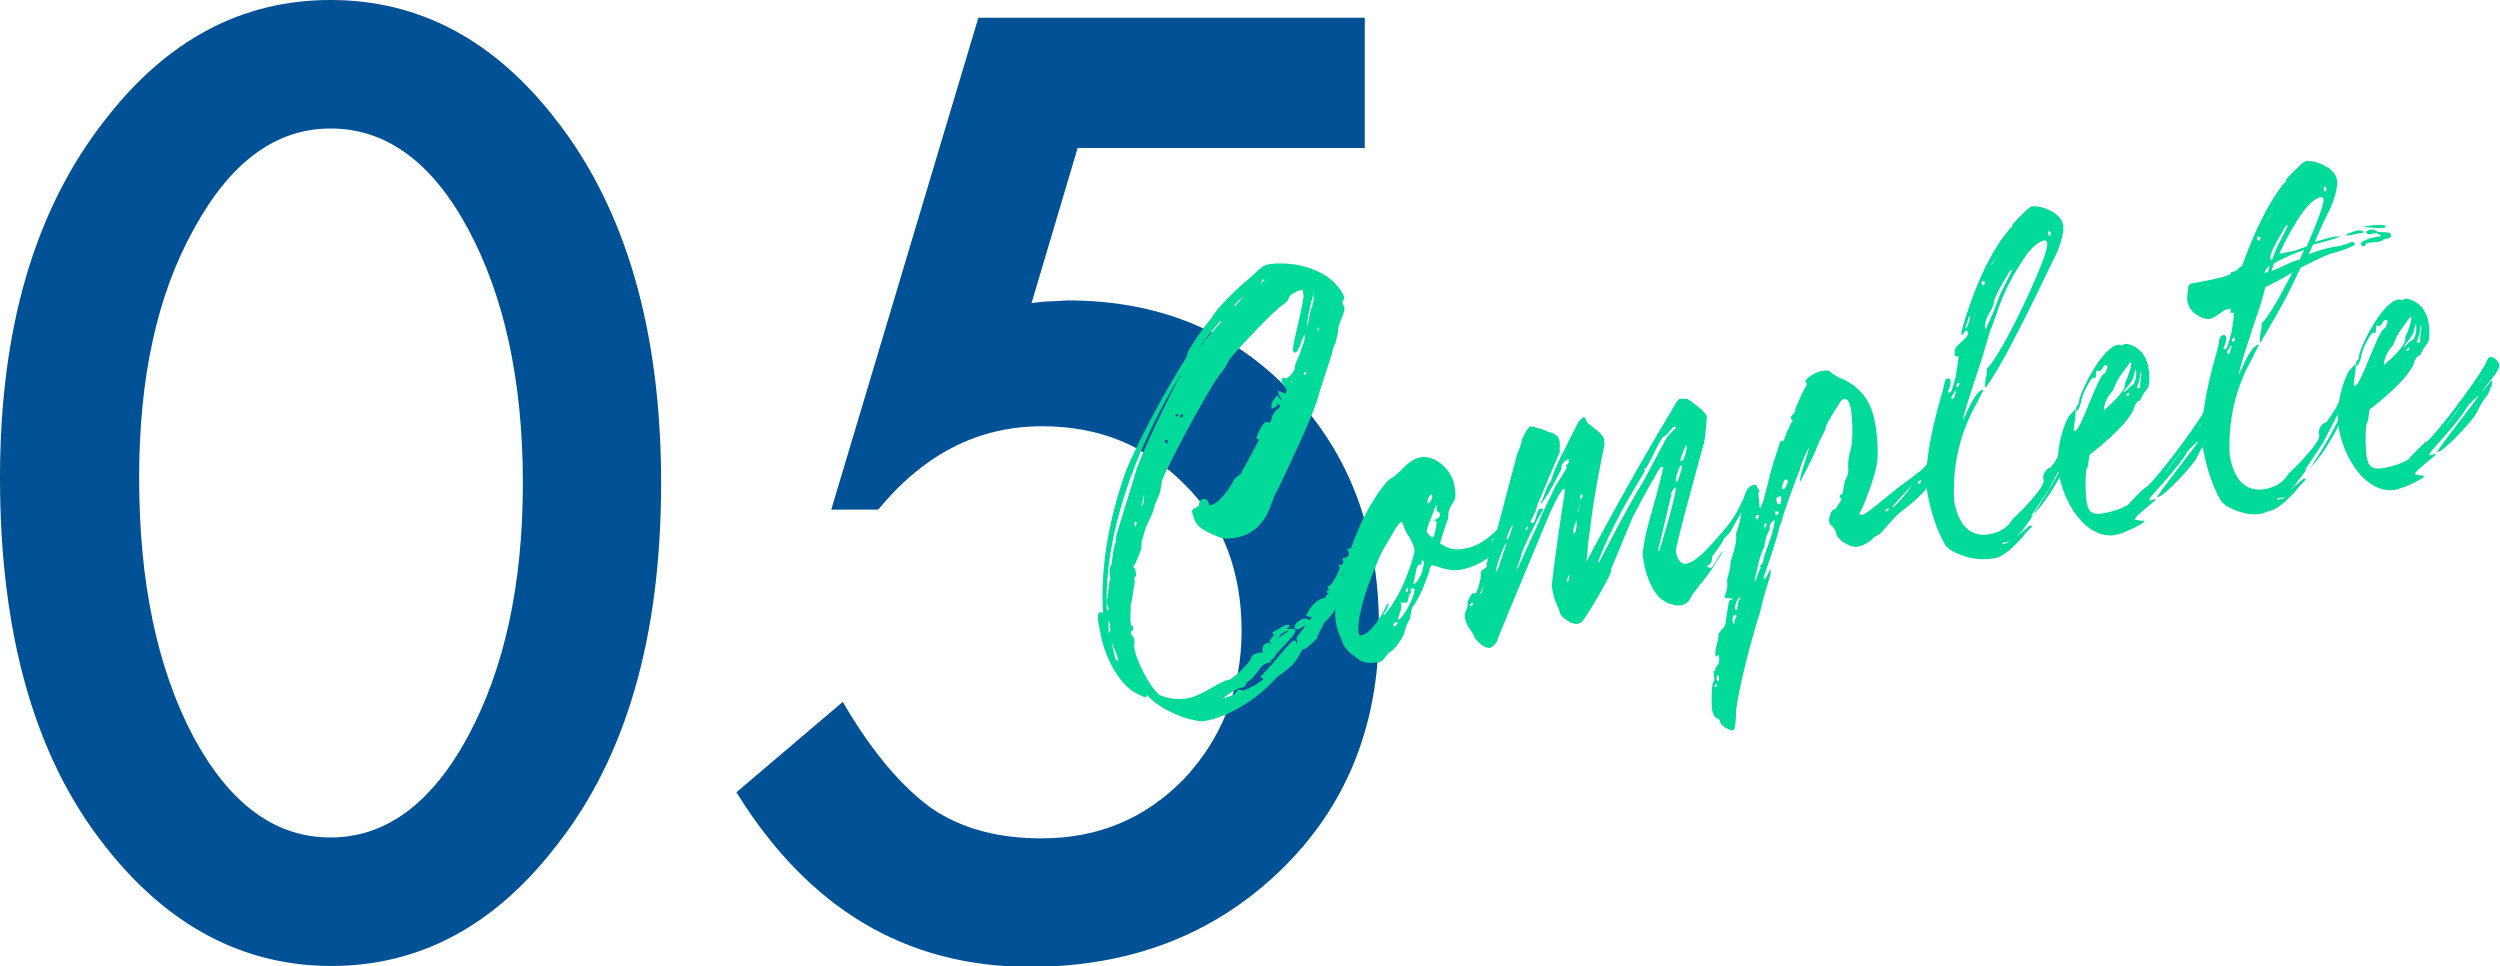
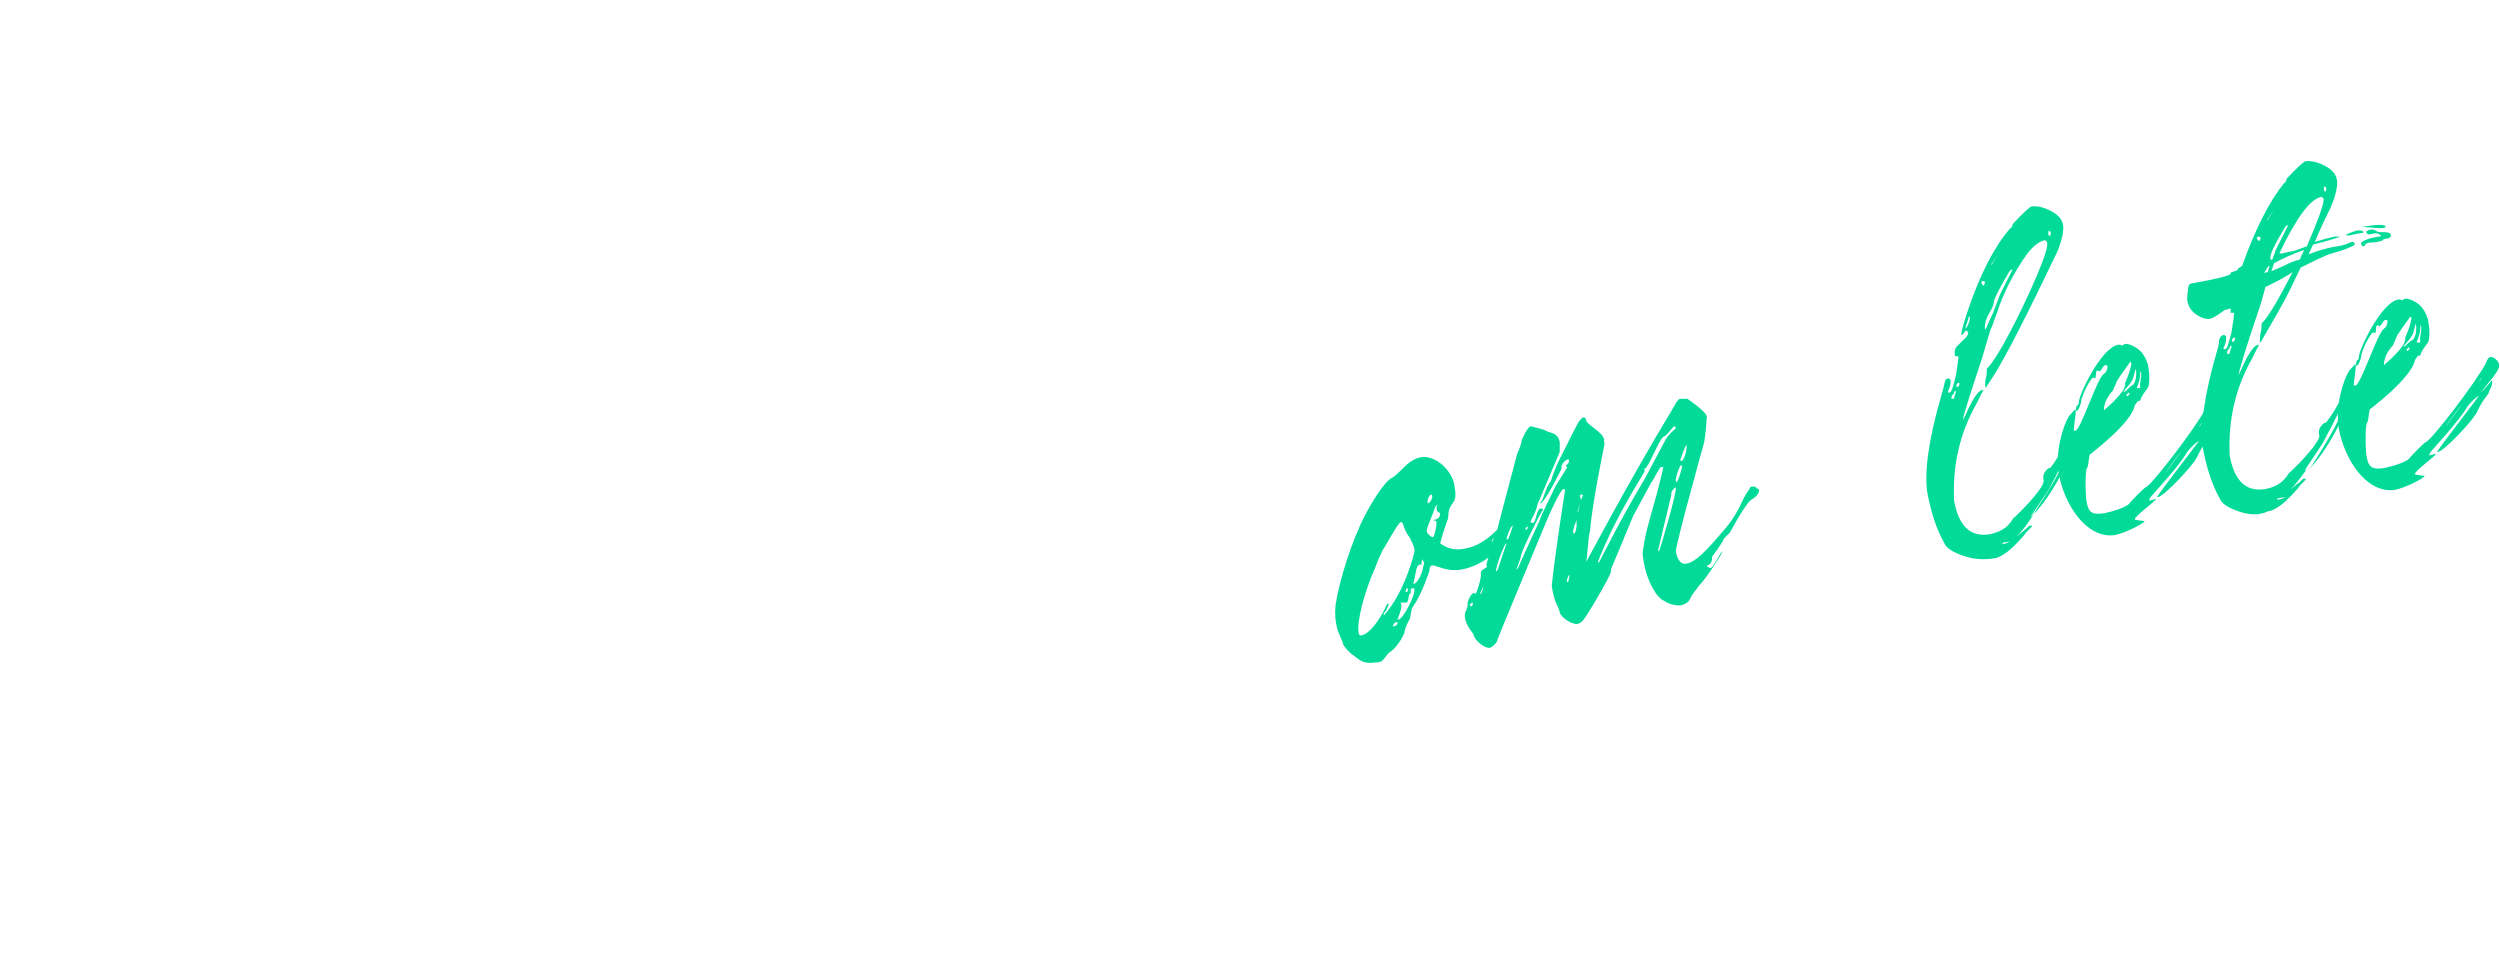
<svg xmlns="http://www.w3.org/2000/svg" xml:space="preserve" id="レイヤー_1" width="282.1" height="109" x="0" y="0" style="enable-background:new 0 0 282.1 109" version="1.1">
  <style>.st0{fill:#005196}.st1{fill:#01da99}</style>
-   <path d="M0 53.9c0-16.8 3.9-30.2 11.8-40.3C18.8 4.5 27.3 0 37.3 0s18.5 4.5 25.5 13.6c7.8 10 11.8 23.7 11.8 40.9s-3.9 30.9-11.8 40.9c-7 9.1-15.5 13.6-25.4 13.6-9.9 0-18.5-4.5-25.6-13.6C3.9 85.4 0 71.5 0 53.9zm15.7 0c0 11.7 2 21.4 6.1 29.2 4.1 7.6 9.2 11.4 15.5 11.4 6.2 0 11.4-3.8 15.5-11.4C56.9 75.5 59 66 59 54.5s-2.1-21.1-6.2-28.7c-4.1-7.6-9.3-11.3-15.5-11.3-6.2 0-11.3 3.8-15.4 11.3-4.2 7.5-6.2 16.9-6.2 28.1zM154.1 16.7h-32.5l-5.2 17.5c.8-.1 1.5-.2 2.2-.2.7 0 1.4-.1 1.9-.1 10.3 0 18.7 3.5 25.2 10.4 6.6 6.9 9.9 15.7 9.9 26.5 0 11.1-3.7 20.3-11.2 27.5-7.5 7.2-16.9 10.8-28.2 10.8-14 0-25-6.6-33.1-19.7l12-10.2c3.3 5.7 6.7 9.6 10 12 3.4 2.3 7.5 3.4 12.4 3.4 6.4 0 11.7-2.2 16.1-6.7 4.3-4.6 6.5-10.2 6.5-16.7 0-6.7-2.1-12.3-6.4-16.5-4.3-4.4-9.6-6.6-16.1-6.6-7.2 0-13.3 3.1-18.5 9.4h-5.3L110.4 2H154v14.7z" class="st0" />
-   <path d="m129.4 78.4-.1.3c-.1 0-.4-.1-1.3-.6-1.7-1-3.4-3.9-3.9-7-.2-.9-.3-1.7-.1-2h.3c.2.1.2.2.2.6-.4-5.3.5-10.8 2.6-16.7 1.2-2.9 4.3-8.8 6.8-12.7 0-.1 0-.3.1-.3 0-.1 0-.3.1-.4 1.3-2.2 2.2-3.2 2.6-3.7.4-.9 2.8-3.3 4.3-4.5 1.2-1.1 1.5-1.5 2.3-1.6 1.4-.2 3.9-.1 6.1 1.2 1.1.6 2.2 2 2.3 2.6l-.2.4v.3l.2.4c.1.7-.8 1.9-.7 2.7l-.3 1.3c-.2.3-.3.6-.4 1.2l-1.4 4.3c-.3 1.3-.9 3-4.7 11-.4.6-.8 1.8-.9 2.1-.7 1.8-2 3.1-4 3.4-.8.1-1.4.1-2-.2-2-.8-2.5-1.3-2.8-2.8.1-.5.9-.4.8-.8 0-.3.2-.6.6-.6.3 0 .4.2.5.5 0 .3.2.2.2.2.6-.1 1.7-1 2.8-3.1.1 0 .4-.3.6-.4l2.1-3.9c-.2 0-.3-.1-.3-.1 0-.3.2-.7.3-.9.2-.4.5-.9.8-1l.2.1c.3 0 .4-.3.4-.6.2-.4.4-.8.8-1 0 0 .1-.1.1-.3 0-.3-.2-.2-.2-.2-.3.4-.1.2-.6.5h-.1c-.1-.6 0-.7.6-1.5l.4.5h.1c0-.2-.3-.3-.4-1 .6.2.7.3.9.3l.1-.4-.6-1c.1-.3 0-.2.2-.4l.3.1c.4-.1 1.1-.9 1-1.3 0-.3.7-1.6.7-1.9.3-.9.5-1.1.4-1.8-.1.2-.4.9-.5 1.3-.3.6-.4.8-.6.8l-.2-.2c-.1-.7.9-3.9 1.2-6.2l-.1-.7c-.8.1-1.7.7-1.6 1.1l-.5.5c-1.2.7-5.7 5.6-6.2 6.3 0 0-.4.9-1.1 1.7-1.6 2.2-6.6 11.6-6.5 12.1-.3 1.8-.1.8-.8 2.6-.2 1-.7 1.8-1 2.5l-.5 1.7c.1.7-.2 1.3-.7 2.4-.1 0-.2.2-.2.4l.2.2.1.7c0 .1-.1.2-.1.2-.1 0-.1 0-.1.2.1.8 0 .5-.1 1.2l-.2 1.4-.1.2c0 .8-.1 1.8 0 2.3 0 .1 0 .3.2.2l.1.4c-.3.3-.2.1-.3.5.2.3.4.5.4.8.1.4-.1.3 0 .8.2 1.5 1.8 4.5 2.8 5.3.8.4 2 .6 3.2.4 1.7-.3 3.7-2 4.7-2.1.4-.1 2.4-1.9 2.5-2.5.1-.4.6-.5 1.3-.6-.1-.7 0-1 .9-1.1l-.2-.2c.3-.1.1-.3.6-.6-.2-.2-.2-.1-.2-.4h.1l1.4-.8c.3.1.4-.1.4.2-.1 0-.1.2-.4.2l.3.1c.4-.1.6 0 .6 0 .1 0 .1 0 .2.1 0 .3-.5.9-1 1.4l-1.2 1.3c-.2.4-.3.6-.7.7l.2.2c-1.7.3-1 1-2.9 2.4 0 .3-.3.5-.5.5-.3 0-1.4.6-2.1 1.2.5-.1 1.3-.4 1.4-.6.1-.2.2-.3.5-.4.3.1.1.1.4.1.5-.1 1.8-.8 2.3-1.3-.3-.2-.3 0-.3-.4h.1l1.2-1.3c.1-.2 2.1-2.5 2.3-2.6h.3l.1.4.1-.3-.1-.4c0-.1.7-.9 1-1.4-.3 0-.5.4-1 .4-.1 0-.2-.1-.2-.2-.1-.4.6-.9 1.1-1 .2 0 .3 0 .6.2l.1-.2s.1 0 .1-.2h-.3l-.3-.1c0-.1.1-.3.4-.8.7-.9 1.3-1.2 1.6-1.2.4-.1 0-.2.5-.5l-.2-.2c0-.1.1-.2.2-.2h.1l-.2-.3c0-.1.2-.2.2-.2.3 0 1.2-1.8 1.2-2.1l-.2-.2h.1v-.1l.3.1.2-.3-.1-.5c.6-.1.8-.2.7-.7 0-.2-.2-.2-.2-.2l.1-.2h.3c.1 0 .4-.2.9-1l.2.6.4-.3-.3.6s-1.3 2.8-2.7 5.4l.6-.2c-.5 1.3-1.1 2.4-2.1 3.3l-.7 1.4s-.1.1-.1.4c-.3.1-1 1.1-1.6 1.2v-.1c-.8 1.5-.9 1.8-2.9 3.2-2.4 2.7-5.7 4.6-8.4 5-1.8-.1-4.8-1.3-6.3-3zm-4.3-9.6c0-.3-.1-.3-.2-.7 0-.3 0-.6.1-.8l.1-1c.1-.5 0-.7.2-.9l-.1-.8c0-.3 0-.6.2-.8l.2-1.4c.1-.4.1-.8.3-1.2 0-.2 0-.6.1-.9l2.3-7.5c1.2-3.2 3.4-7.5 4.7-10.1 0-.1.2-.1.2-.4-5.3 8.6-8.7 18.6-8.3 26.6l.2-.1zm.1 2.5s.1-.1.1-.2l-.1-.8-.2-.3c.1.4.1.8.1 1.5l.1-.2zm.2 1.1.4 1.7c.1.4.1.4.4.5-.2-.9-.3-1-.8-2.2zm2.4-11.6-.1.4.1-.4zm.5-1.8c0-.1-.2-.1-.2-.1l-.1.1.1.5.2-.5zm.8-2.9v-.3l-.3 1.3h.1c.2-.6.1-.3.2-1zm2.7-6.3c0-.1-.2-.2-.3-.2l-.1.2.3.3.1-.3zm1.2-3c0-.1-.2-.1-.2-.1l-.2.2.2.1.2-.2zm.5.2v-.3l-.4.2s.1.3.2.2l.2-.1zm4.3-10.7-.1-.1c-.8 1-1.7 2-2.5 3.1l2.6-3zm2.6-2.9c-.6.4-.8.7-1.2 1.1l.1.1 1.1-1.2zm2.3-1.8c-.1-.1 0 0-.2-.1l-.3.5.5-.4zm.8 41-.3.1.1.1.2-.2zm1.9-1.4h-.2l-.6.3-.5.6c.8-.6 1.1-.7 1.3-.9zm.4-28.2h-.2l.2.2V43zm1.7-1h-.3l-.1.2.2.1.2-.3zm.5-7.3c.2-.3.3-1.4.2-1.9v-.2.6c0 .3-.1 0-.6 2.5-.1.8-.1 1-.1 1.2.1-.2.3-1.7.5-2.2zm.8 2.3h-.1v.4s.2-.2.1-.4zm3.3 26.9c.1-.4.4-.8.7-1.4h-.1c-.1.2-.3.5-.5.8-.2.3-.3.7-.5 1s-.3.6-.3.8c.3-.4.6-.8.7-1.2zm1-1.6v-.2.2z" class="st1" />
  <path d="M154.8 74.8c-.8 0-1.2-.1-2-.8-.5-.3-1-.9-1.2-1.2-.1-.5-.7-1.5-.8-2.3-.1-.5-.2-1.1-.1-2.2.4-2.7 1.8-7.2 3.3-10.1.6-1.2 2.2-3.9 3.1-4.3.9-.5 1.7-2 3.2-2.3 1.6-.3 3.5 1.4 3.8 3.1.2 1.1.2 1.6-.2 2.1-.6.9-.4 1.1-.5 1.7-.4 1-.9 2.8-.9 2.8.9.7 1.9.8 2.8.6 2-.3 3.6-2.1 3.6-2.1.1 0 .4.1.5.5 0 .2 0 .5-.1.8-.3 1.4-2.5 2.9-4.6 3.2-1.4.2-2.7-.5-3-.5-.3 0-.4.2-.4.6 0 0-.9 2.8-1.9 4.1-.1.1-.2.7-.3 1.3-.3.5-.6 1.2-.6 1.5-.2.7-1.1 2-1.7 2.3-.5.4-.7 1.1-1.2 1.1-.2.1-.4 0-.8.1zm1.7-6.6.1-.1.1.1-.3.7c-.2.2-.3.4-.3.4l.1.1c2.4-2.7 3.4-7.1 3.4-7.1V62c0-.3-.2-.6-.5-1.3-.8-1-.7-1.8-1-1.8-.4.1-1.7 2.7-2.1 3.2-.1.3-.5 1-.8 1.9-1.3 2.9-2.1 6.2-1.9 7.3 0 .3.1.4.3.4.8-.1 2-1.5 2.9-3.5zm1.2 2h-.1c-.2 0-.4.2-.4.4v.1c.4-.1.5-.2.5-.5zm1.9-3.7c0-.1-.1-.2-.2-.1-.1 0-.3 0-.2.3 0 .1 0 .3-.1.3-.2 0-.1.9-.4 1h-.7l.1.1c.1.6-.1.9-.4 1.8 0 0 0 .1.1 0 .5 0 1.9-2.7 1.8-3.4zm-.7-.1h-.2l-.1.3c0 .1.1.1.2.1l.1-.4zm1.6-2 .2-.9-.2-.4s-.1.2-.1.6h-.2c-.4.1-.4.8-.7 2.1v.1c.2 0 .7-.5 1-1.5zm1.6-5.4c0-.3-.1-.2-.4-.3.5-.1.8-.3.8-.7 0-.1-.1-.2-.2-.2-.2-.1-.2-.4-.2-.6l.1-.2h-.1l-.2.3c0 .3-1 2.3-.9 2.7.1.3.6.7.7.6.2-.1.4-1.3.4-1.6zm-.5-3.1c0-.1 0-.1-.1-.1-.2 0-.5.7-.4.9v.1c.3 0 .6-.7.5-.9zm7.3 5c.1-.2.1-.3.1-.3 0-.1-.2-.1-.3-.1 0 0-.4.5-.4.6h.2c.1 0 .3-.1.4-.2z" class="st1" />
  <path d="M166.3 71.7c-.1-.4-.8-.9-1-2-.1-.8.4-.9.3-1.7.1-.4.4-1 .7-1.1l.2.1c.1 0 .7-1.8.6-2.3-.1-.4.7-.6.7-.8v-.1h-.1l.6-2.2c.2-.7.3-1.3.5-1.3l2.4-9.1c.3-.6.5-1.3.5-1.4 0-.3.7-1.6 1-1.7.1 0 1.7.4 1.7.5.6.3 1.4.2 1.6 1.3V51l-2.5 5.9c-.2 1-.8 1.8-.8 2 0 .1.2.1.3.1.3 0 .4-1.6.8-1.6h.3v.1s0 .1-.1.2c-.4.6-2.5 4.8-2.4 5.2l-.5 1.4.2-.2s0-.1 2.4-5.3c.2-.7 1.4-3 1.8-3.9l1.3-2.1c0-.3-.2-.2-.2-.2.4-.3.5-.4.4-.8-.4.1-.9.6-.8 1.1 0 0-1.9 3.9-2.4 3.9 0-.1 0-.1.1-.2.1 0 .3-.6.4-.9.2-.6.5-1.2.7-1.4.6-2 1.4-3.2 2.5-5.5.3-.5.7-1.6 1.2-1.7.1 0 .3.1.3.4.2.5 1.9 1.3 2 2.1 0 .3.1.5 0 .8 0 0-1.3 6.2-1.6 9.6-.2.7-.3 2.9-.4 3.4 0 0 4.8-9.1 9.7-17.2.2-.3.6-1.2.9-1.2h.8s2.1 1.4 2.2 2c-.1 1.5-.2 2.4-.3 2.9 0 0-3.2 11.5-3.2 12.3.2 1.2.7 1.5 1.2 1.4 1.4-.2 3.5-3 4.5-4.1 1.7-2.1 1.6-3 2.6-4.3.1-.3.2-.3.4-.3.3 0 .4.1.4.2.1 0 .3.1.3.2 0 .3-.2.7-.9 1.1 0 0-.5.2-2.4 3.7l-.7.7c0 .3-1.3 2-1.3 2 0 1-.5.9-.6 1.1.2.1.3.2.4.2.3 0 1-1.5 1.2-1.7l.2-.2c0 .1-1.7 2.9-2.7 3.9-.3.5-.7.8-1 1.5-.2.4-.6.6-1 .7-.8.1-1.7-.3-1.9-.5-.9-.3-2-2.4-2.3-4.3-.1-.5-.2-1.1-.1-1.4.3-2.6 1.3-4.9 2.3-9.4h-.3c-.6.8-.6 1.1-1.1 1.8l-2 3.7-2.5 6c.1.4-.6 1.6-2 4-1.1 1.8-1.3 2.1-1.8 2.2-.7.1-1.9-.8-2-1.3-.1-.7-.6-.9-.9-3 .4-3.8 1.5-10.8 1.5-10.8 0-.1 0-.1-.2-.1-.3 0-1.6 2.9-1.6 2.9S169 72 169 72.1c0 .3-.5.9-.9 1-.6.1-1.7-.9-1.8-1.4zm-.1-3.6c0-.1-.1-.1-.1-.1l-.3.3.2.1c.1 0 .2-.1.2-.3zm1.2-2-.4.9h.1c.1 0 .3-.8.3-.9zm1.6-1.8 1-3c-.3 0-1.3 3-1.2 3.2l.2-.2zm1.7-5c-.2 0-.7 1.3-.7 1.5l.1.1c.1 0 .6-1.4.6-1.6zm1.7.2-.1-.1-.2.3.2.1c0-.1.1-.2.1-.3zm4.7 5.4c-.1-.1-.3.5-.3.7l.1.1c.1 0 .2-.7.2-.8zm.8-5.6v-.6c-.3.7-.4 1.1-.4 1.4l.1.1c.2 0 .3-.7.3-.9zm.2-1.6.2-1-.3 1.1.1-.1zm.5-1.8c0-.1-.1-.1-.2-.1s-.1.2-.1.3l.1.3s.2-.4.2-.5zm6.9-1.7 2.4-4.5c.4-.8 1.2-1.3 1.2-1.4l-.1-.2c-.3 0-.7.9-1.3 1.2-.5.3-1.7 3.5-2.1 3.6h-.1l.1.2c0 .3-3 4.5-5.3 10.3l.1.1c0 .1 2.6-5.2 5.1-9.3zm3.6.8c-.2 0-.6.6-.5.7v.1l-1.5 6.3.1.1c.1-.1 2-6.5 1.9-7.2zm.7-2.4-.1-.1c-.2 0-.7 1.6-.6 1.8l.1.1c.1 0 .6-1.4.6-1.8zm.5-2.4c-.1 0-.7 1.6-.7 1.8h.2c.3-.2.6-1.4.5-1.8z" class="st1" />
-   <path d="M194.1 81.5c0-.3-.2-.4-.2-.4-.3 0-.6-.4-.7-1-.1-.7-.1-3.1.2-3.2 0 0 .1-.3 0-.6 0-.3-.1-.5 0-.6h.3l-.2-.1s0-.1.2-.4c.2-.2.3-.5.3-.9 0-.3-.1-.4-.2-.4 0 .1-.1.2-.2.2-.2-.9.4-1.9.3-2.5.2-.5.6-.6.8-1.2.3-2.1.4-2.7.5-2.7l.4-.1c-.6-.2-.7 0-1-.2 0-.2.4-.9.3-1.6-.1-.7.3-.8.4-2.5.5-1.4.7-2.6.6-2.8-.1-.4.4-.8.7-3.4.2-1.3.5-2.3 1.4-2.4.3 0 .3.4.4.8.1.9.1 1.6.2 1.9 0 0 .2-.2.2-.6h.1c1.2-4.4.5-2.5 2-7v-.1l.2.1c.3 0 .4-.9.6-1.2s.4-.9.4-.9c.1 0 .2-.2.2-.3l-.2-.1c-.1-.6.4-.3.5-1.2.3-.7.5-1.2 1-2.2.2-.3.3-.5.3-.6l-.2-.2c0-.3.9-1 1.7-1.2.7-.1.9-.2 1.3.2.2.1.8.6 1.1.6 1.7.8 3.3 2.1 3.8 5.1.3 1.7.4 3.9.1 5-.3 1.4-1.4 4.3-1.7 4.8-.1.2-.2.3-.2.4 0 0 .2.1.4.1.3 0 3-2.3 3.4-2.6.8-.7 2.5-1.8 2.7-2.1.8-.4 1.3-1.4 1.7-1.5.5-.1.6.3.6.6.1.8-.8 2.8-3.8 5-.9.7-1 .9-2.1 2.1-.5.7-.7.7-1.2 1-.7.7-1.3 1-2 1.1-.7.1-2.2-.8-2.3-1.5 0-.3-.2-.5-.4-.8-.2-.1-.3-.2-.4-.5-.1-.4.3-1.4.5-1.4.5-.1.2-.2.7-.8.1-.2.2-.3.2-.4l-.2-.2c0-.3 0-.3.2-.3s.2-.9.4-1.6c.7-1.2.1-1.2.5-3 .5-1.4.3-3.8.2-4.8-.2-1.1-.4-1.4-.8-1.4-.1 0-.4.2-.6.6-1.1 1.7-1.4 2.3-1.5 2.6.1.3-.6 1.1-1.1 2.6-.7 1.6-1.8 3.6-1.8 3.6-.1-.6 1.1-3.6 1-3.9-.7 1.4-1 2.3-1 2.5-.1.2-1 2.5-1.8 4.9-.2.6-.3 1.3-.5 1.4.1.4-1.8 5.9-1.8 5.9 0 .1.2.1.2.1l.6-1.1v.3c.1.3-.6 1.9-1.2 4.6-.6 1.8-2.3 7.8-2.7 11.1 0 1-.1 1.9-.2 2 0 .1 0 .1-.1.2-.2.1-1.2-.3-1.5-.9zm-.3-4.2-.1-.1c-.2 0-.1.1-.3.3 0 0 .1.1.2 0l.2-.2zm.2-.6c0-.3-.1-.5-.2-.5s-.1.3-.1.4l.1.3.2-.2zm1.7-6.5s.1-.5.3-.7c-.2-.1-.2-.1-.3-.1s-.2.3-.2.6.1.4.2.4v-.2zm.5-2.5c.2-.1.2-.2.2-.2l-.1-.1c-.2 0-.6 1-.5 1.3 0 .1.1.2.2.1l.2-1.1zm2.2-3 .3-.7-.1-.1c0-.1.1-.2.2-.2.1-.2.2-.4.2-.7.4-1.3 1.1-2.9 1.2-3.9l.1-.4c-.2 0-.7.4-.6.9 0 .3-.4.8-.4 1 0 .1-.2.7-.2 1.1-.5.7-1.1 3.6-1.1 3.9h.1s.1-.4.3-.9zm.1-6.5c0-.1-.2-.1-.2-.1-.1 0-.2.2-.2.3s.1.2.1.2h.1c.1-.2.2-.3.2-.4zm.9.9h-.3v.6l.3-.6zm1.3-1.3c0-.1-.2-.1-.3-.1-.2 0 0 .1-.1.4h.2c.1 0 .2-.2.2-.3zm.3-1.7c0-.1-.1-.1-.2-.1-.4.1-.4.3-.3.6 0 .2.1.3.3.3.2 0 .2-.4.2-.8zm.7-1.9c0-.1-.1-.1-.2-.1s-.4.3-.4 1c0 .1 0 .1.2.1.3-.3.5-.8.4-1zm11.5 3.2h-.3l-.2.3h.2c.3-.2.3-.3.3-.3zm2.5-2.6c-1.2 1.3-2.2 2.3-2.2 2.5.3 0 2.2-2.3 2.2-2.5zm1.1-.6c-.2 0-.4.1-.4.3 0 .1.2.1.2.1.1-.1.2-.2.2-.4z" class="st1" />
  <path d="M221.5 62.7c-1.2-.4-1.9-.9-2.1-1.4-.9-1.6-1.5-3.5-1.9-5.6-.4-2.3.1-6.1 1.6-11.2.2-.7.3-1.1.3-1.2 0-.1.1-.2.1-.4.1-.1.2-.2.4-.2.1.1.2.1.2.2 0 .3 0 .5-.1.8s-.2.4-.2.5c0 .1.1.1.2.1.2 0 .4-.7.7-1.9.2-1.2.3-2 .3-2.2h-.4c-.1-.5 0-.9.2-1.1l.7-.7c.5-.4.6-.7.6-.9l-.2-.2c-.1 0-.2.1-.3.3-.1.1-.2.2-.3.2 0-.3.2-1.1.7-2.6 1.4-4.2 3-7.3 4.8-9.4.2-.1.3-.3.3-.5 1.2-1.3 1.9-1.9 2.1-2 .7-.1 1.5.1 2.4.6.7.4 1.1.9 1.2 1.5.1.6-.1 1.7-.7 3.1-3.4 7.1-5.8 11.8-7.2 14l-.8 1.2h-.1c0-.3 0-.7.1-1.1.1-.4.1-.7.1-1 .6-.6 1.5-2 2.6-4.1s2.1-4.2 3-6.3 1.3-3.4 1.2-3.8c0-.1-.1-.1-.1-.2-.1 0-.1-.1-.1-.1-.7.1-1.4.7-2.1 1.6-1.4 2-2.6 4.2-3.4 6.7-.4 1-.5 1.5-.6 1.6s-.4 1.3-1.1 3.6c-1.4 4.2-2.1 6.4-2.1 6.8l.3-.6c.8-1.8 1.4-2.7 1.9-2.8h.1c0 .1-.1.2-.2.4l-.6 1.2c-1.8 3.2-2.7 6.8-2.5 10.9.5 2.8 1.8 4.1 3.9 3.8 1.2-.2 2.1-.7 2.7-1.7.1-.1.1-.2.2-.2l1.2-1.2c1.5-1.6 2.2-2.6 2.1-3s0-.8.2-1c.2-.3.4-.4.5-.4.1 0 .2-.2.5-.6.2-.3.5-.8.8-1.2.3-.5.6-1.1 1-1.8l.2.4-.1.1c.1.5-.8 2.3-2.5 5.5-.5.8-1.2 1.8-2 3v.1l.3-.3c-.7 1.1-1.3 1.9-1.9 2.5.2-.1.3-.3.5-.4.2-.2.4-.3.6-.5.2-.2.3-.3.4-.3.1 0 .1 0 .2.1-.5.5-.8.8-.9 1-1.4 1.6-2.5 2.5-3.4 2.6-1.2.2-2.4.1-3.5-.3zm-1-17.8c0-.1.1-.2.1-.4.1-.1.1-.3.1-.4-.1 0-.2.1-.2.2s-.1.2-.2.3-.1.3-.1.4c.3 0 .3 0 .3-.1zm.5-1.3c.1-.1.1-.3.1-.4-.3 0-.4.2-.3.5l.2-.1zm1-6.8c.2-.4.3-.8.3-1.1-.1 0-.2.1-.2.3-.1.2-.1.4-.2.6s-.1.3-.1.4v.1l.2-.3zm2-5-.2-.1c-.2 0-.2.1-.2.3l.2.2c.1.1.1-.1.2-.4zm0 5.4c.2-.2.4-.9.9-1.9l.8-2.1 1.4-2.8c-.1 0-.3.1-.4.3-1.2 2-1.7 3.1-1.7 3.3s-.1.6-.4 1.1c-.5.8-.7 1.5-.6 2.1v.2-.2zm1.5-8.5-.8 1.1v.1l.8-1.2zm1.3 32.4-.6.1c-.2 0-.3.1-.2.2l.4-.1.4-.2zm6.5-9.8c.1.7-.5 2-1.8 4.1-.7 1.1-1.4 2-2.1 2.7 1.9-2.9 3.2-5.1 3.9-6.8zm-1.9-25.1-.2-.2c-.1.2-.1.4 0 .6h.1c.1 0 .1-.1.1-.4z" class="st1" />
  <path d="M232.3 53.4c-.4-2.5.5-5.4 1.2-6.5.5-.5.6-.7.7-.7.1.4-.2 1.9-.2 2.3 0 .1 0 .1.2.1.6-.1 2.5-6.1 3.2-6.4.4-.3.4-.7.4-.9 0-.1-.2-.1-.2-.1-.3 0-.4.6-.7.7l-.2-.1c-.3 0-.1.7-.3.9l-.2-.1c-.3.1-1.3 1.9-1.4 2.9-.2.7-.4.9-.5.9-.1-.3 0-.7.2-.7l.1-.4c-.1-.5 2.4-6 4.4-6.4h.2s.1 0 .3.1c.1-.2.4-.2.5-.2.4.1.8.2 1.4.7.8.7 1 1.8 1 1.8.3 1.7 0 2.4 0 2.4-.5.7-.7.9-.9 1.5-.5.1-.2.1-.6.5-.3 2-5.1 5.6-5.1 5.6-.2.9-.1 1.2-.3 1.5-.2.3-.2 2.4-.1 3.5.2 1.3.4 1.9 2.1 1.6 1-.2 2.5-.7 2.8-1.1.1-.2 1.7-1.8 1.8-1.8.6-.1 5.7-6.8 6.8-8.9.2-.5.3-.7.5-.7.4-.1 1 .5 1 .9.1.7-1.5 2.2-2 3.1l1.2-1.4c.1.7-.2.8-.4 1.5-.5.7-.8 1-1.3 2.1-.4.9-3.7 4.4-4.4 4.5h-.1c0-.2 4.6-6.1 4.7-6.3-.2 0-1 .8-1.3 1.2-.8 1.5-4.1 5-4.2 5.2l-.1.3.8-.2c0 .2-2.5 2-2.4 2.3 0 .1.5.1 1.1.2 0 .2-2.2 1.4-3.5 1.6-3.2.3-5.6-3.6-6.2-7zm7.5-10v-.2c.5-1.1.7-1.9.7-2.2l-.1-.2c-1 1.4-1.6 2.2-1.6 2.4l-.4.9c-.2.2-1 1.1-1 2.2.5-.4 2.4-2.1 2.4-2.9zm.8.1c.5-.4.5-1.5.4-1.9l-.3 1.1c-.3.7-1 1.3-1.1 1.5h.1c.2 0 .7-.7.9-.7zm-.3.9-.1-.1-.3.3.2.1c.1-.1.2-.2.2-.3zm1.2-.7c-.1-.5.2-1.1.1-1.7l-.2-.1.1.1c.1.5-.3 1.6-.4 1.8.1 0 .5 0 .4-.1zm4.6 7.3c0-.1-1.7 2.2-1.7 2.3l1.7-2.3zm2.4-3.4-.4.6c.2-.2.2-.2.4-.6z" class="st1" />
  <path d="M252.6 57.7c-1.2-.4-1.9-.9-2.1-1.4-.9-1.6-1.5-3.5-1.9-5.6-.4-2.3.1-6.1 1.6-11.2.2-.7.2-1 .2-1.1.1-.4.3-.6.6-.6.1.1.2.1.2.2 0 .3 0 .5-.1.8-.1.3-.2.4-.2.5 0 .1.1.1.2.1.2 0 .4-.7.7-1.9.2-1.2.3-2 .3-2.2h-.4v-.5l-.7.2c-.9.7-1.5 1-1.8 1-.3 0-.7-.1-1.2-.4-.7-.4-1.1-1-1.2-1.8 0-.2 0-.6.1-1.1 0-.4.1-.6.3-.7 2.9-.5 4.4-.9 4.5-1.1 0 0 0-.1.1-.2.5-.1.7-.2.7-.3 0-.1.2-.2.5-.4 1.5-4.2 3.1-7.3 4.7-9.3.2-.1.3-.3.3-.5 1.2-1.3 1.9-1.9 2.1-2 .7-.1 1.5.1 2.4.6.7.4 1.1.9 1.2 1.5.1.6-.1 1.7-.7 3.1-.7 1.4-1.3 2.7-1.8 3.9 1-.3 1.7-.5 2.2-.6h.7l-.6.2c-.9.3-1.7.5-2.5.7l-.5 1.1.8-.3c.9-.3 1.7-.5 2.4-.6.7-.1 1.2-.3 1.4-.4.1 0 .2-.1.3-.1.2 0 .3.1.3.2v.1c-.2.2-1.1.6-2.6 1-.7.2-1.9.8-3.5 1.6-.5 1-.9 1.9-1.3 2.7-.7 1.4-1.8 3.3-3.2 5.7h-.1c0-.3 0-.7.1-1.1.1-.4.1-.7.1-1 .8-.8 1.9-2.7 3.5-5.8-.6.4-1.6 1-3.1 1.7 0 .2-.2.8-.5 1.9-1.7 5-2.5 7.7-2.5 8l.3-.6c.8-1.8 1.4-2.7 1.9-2.8h.1c0 .1-.1.2-.2.4l-.6 1.2c-1.8 3.2-2.7 6.8-2.5 10.9.5 2.8 1.8 4.1 3.9 3.8 1.2-.2 2.1-.7 2.7-1.7.1-.1.1-.2.2-.2l1.2-1.2c1.5-1.6 2.2-2.6 2.1-3-.1-.4 0-.8.2-1 .2-.3.4-.4.5-.4s.2-.2.5-.6c.2-.3.5-.7.7-1.1.2-.4.5-.8.6-1.1l.3-.8.2.4-.1.1c0 .1 0 .2-.1.5-.1.4-.9 2.1-2.4 4.9-.5.8-1.2 1.8-2 3v.1l.3-.3c-.8 1.1-1.4 1.9-1.9 2.4.2-.1.3-.3.5-.4.2-.2.4-.3.6-.5.2-.2.3-.3.4-.3.1 0 .1 0 .2.1-.5.5-.8.8-.9 1-1.4 1.6-2.5 2.5-3.4 2.6-1 .5-2.2.4-3.3 0zm-1-17.9c0-.1.1-.2.1-.4.1-.1.1-.3.1-.4-.1 0-.2.1-.2.2s-.1.2-.2.3-.1.3-.1.4c.3.1.3 0 .3-.1zm.5-1.3c.1-.1.1-.3.1-.4-.3 0-.4.2-.3.5l.2-.1zm3-11.7-.2-.1c-.2 0-.3.1-.2.3l.2.2c.1 0 .1-.1.2-.4zm1 3.2c-.1 0-.2.1-.3.3-.1.1-.2.3-.3.5l.4-.1.2-.7zm.5-6.3-.8 1.1v.1l.8-1.2zm.2 4.5 1.4-2.8c-.1 0-.3.1-.4.3-1.2 2-1.7 3.1-1.6 3.4v.2h.2l.4-1.1zm1.1 1.7c.6-.3 1.1-.5 1.6-.6l.5-1.1c-1.4.5-2.5 1-3.4 1.5l-.3.9c.5-.2 1-.4 1.6-.7zm0 26.2-.7.1c-.2 0-.3.1-.2.2l.4-.1c.1 0 .3-.1.5-.2zm1-27.8c.5-.2.9-.3 1.4-.5 1.3-3 1.9-4.7 1.9-5.3 0-.1-.1-.1-.1-.2-.1 0-.1-.1-.1-.1-1.3.2-2.9 2.4-4.8 6.4h.3c.4-.1.9-.2 1.4-.3zm2 24.2c1.6-2.5 2.8-4.6 3.5-6.3.1.7-.5 2-1.8 4.1-.7 1.1-1.4 2-2.1 2.7l.4-.5zm1.6-31.3-.2-.2c-.1.2-.1.4 0 .6h.1c.1 0 .1-.1.1-.4zm2.2 5.3.2-.1c.4-.2.8-.3 1.1-.4.4 0 .6 0 .7.2 0 .1-.3.1-.9.2-.6.2-1.1.2-1.1.1zm1.7 1c0-.1.2-.3.5-.4.4-.2.9-.3 1.5-.4.2 0 .3-.1.3-.1s-.1-.1-.3-.2c-.1-.1-.4-.1-.8 0s-.5 0-.6-.2c0-.1.1-.1.2-.2.2-.1.4-.1.5-.1s.4.1.5.2c.1.1.4.1.9.1.4 0 .7.1.7.4 0 .1-.1.2-.3.3-.2 0-.4.1-.5.1-.1 0-.1.1-.1.1s-.2.1-.6.2l-1.1.1c-.2.1-.3.1-.3.2s-.1.2-.3.2c0 0-.1-.1-.2-.3zm.1-1.9c1.8-.3 2.7-.3 2.7 0 0 0-.1.1-.2.1-.2.1-1.1 0-2.5-.1z" class="st1" />
  <path d="M263.9 48.3c-.4-2.5.5-5.4 1.2-6.5.5-.5.6-.7.7-.7.1.4-.2 1.9-.2 2.3 0 .1 0 .1.2.1.6-.1 2.5-6 3.2-6.4.4-.3.4-.7.4-.9 0-.1-.2-.1-.2-.1-.3 0-.4.6-.7.7l-.2-.1c-.3 0-.1.7-.3.9l-.2-.1c-.3.1-1.3 1.9-1.4 2.9-.2.7-.4.9-.5.9-.1-.3 0-.7.2-.7l.1-.4c-.1-.5 2.4-6 4.4-6.4h.2s.1 0 .3.1c.1-.2.4-.2.5-.2.4.1.8.2 1.4.7.8.7 1 1.8 1 1.8.3 1.7 0 2.4 0 2.4-.5.7-.7.9-.9 1.5-.5.1-.2.1-.6.5-.3 2-5.1 5.6-5.1 5.6-.2.9-.1 1.2-.3 1.5-.2.3-.2 2.4-.1 3.5.2 1.3.4 1.9 2.1 1.6 1-.2 2.5-.7 2.8-1.1.1-.2 1.7-1.8 1.8-1.8.6-.1 5.7-6.8 6.8-8.9.2-.5.3-.7.5-.7.4-.1 1 .5 1 .9.1.7-1.5 2.2-2 3.1l1.2-1.4c.1.7-.2.8-.4 1.5-.5.7-.8 1-1.3 2.1-.4.9-3.7 4.4-4.4 4.5h-.1c0-.2 4.6-6.1 4.7-6.3-.2 0-1 .8-1.3 1.2-.8 1.5-4.1 5-4.2 5.2l-.1.3.8-.2c0 .2-2.5 2-2.4 2.3 0 .1.5.1 1.1.2 0 .2-2.2 1.4-3.5 1.6-3.2.3-5.6-3.6-6.2-7zm7.5-10v-.2c.5-1.1.7-1.9.7-2.2l-.1-.2c-1 1.4-1.6 2.2-1.6 2.4l-.4.9c-.2.2-1 1.1-1 2.2.5-.4 2.4-2.1 2.4-2.9zm.8.1c.5-.4.5-1.5.4-1.9l-.3 1.1c-.3.7-1 1.3-1.1 1.5h.1c.2-.1.7-.7.9-.7zm-.3.9-.1-.1-.3.3.2.1c.1-.1.2-.2.2-.3zm1.2-.8c-.1-.5.2-1.1.1-1.7l-.2-.1.1.1c.1.5-.3 1.6-.4 1.8.1.1.5.1.4-.1zm4.6 7.3c0-.1-1.7 2.2-1.7 2.3l1.7-2.3zm2.4-3.3-.4.6c.2-.2.2-.2.4-.6z" class="st1" />
</svg>